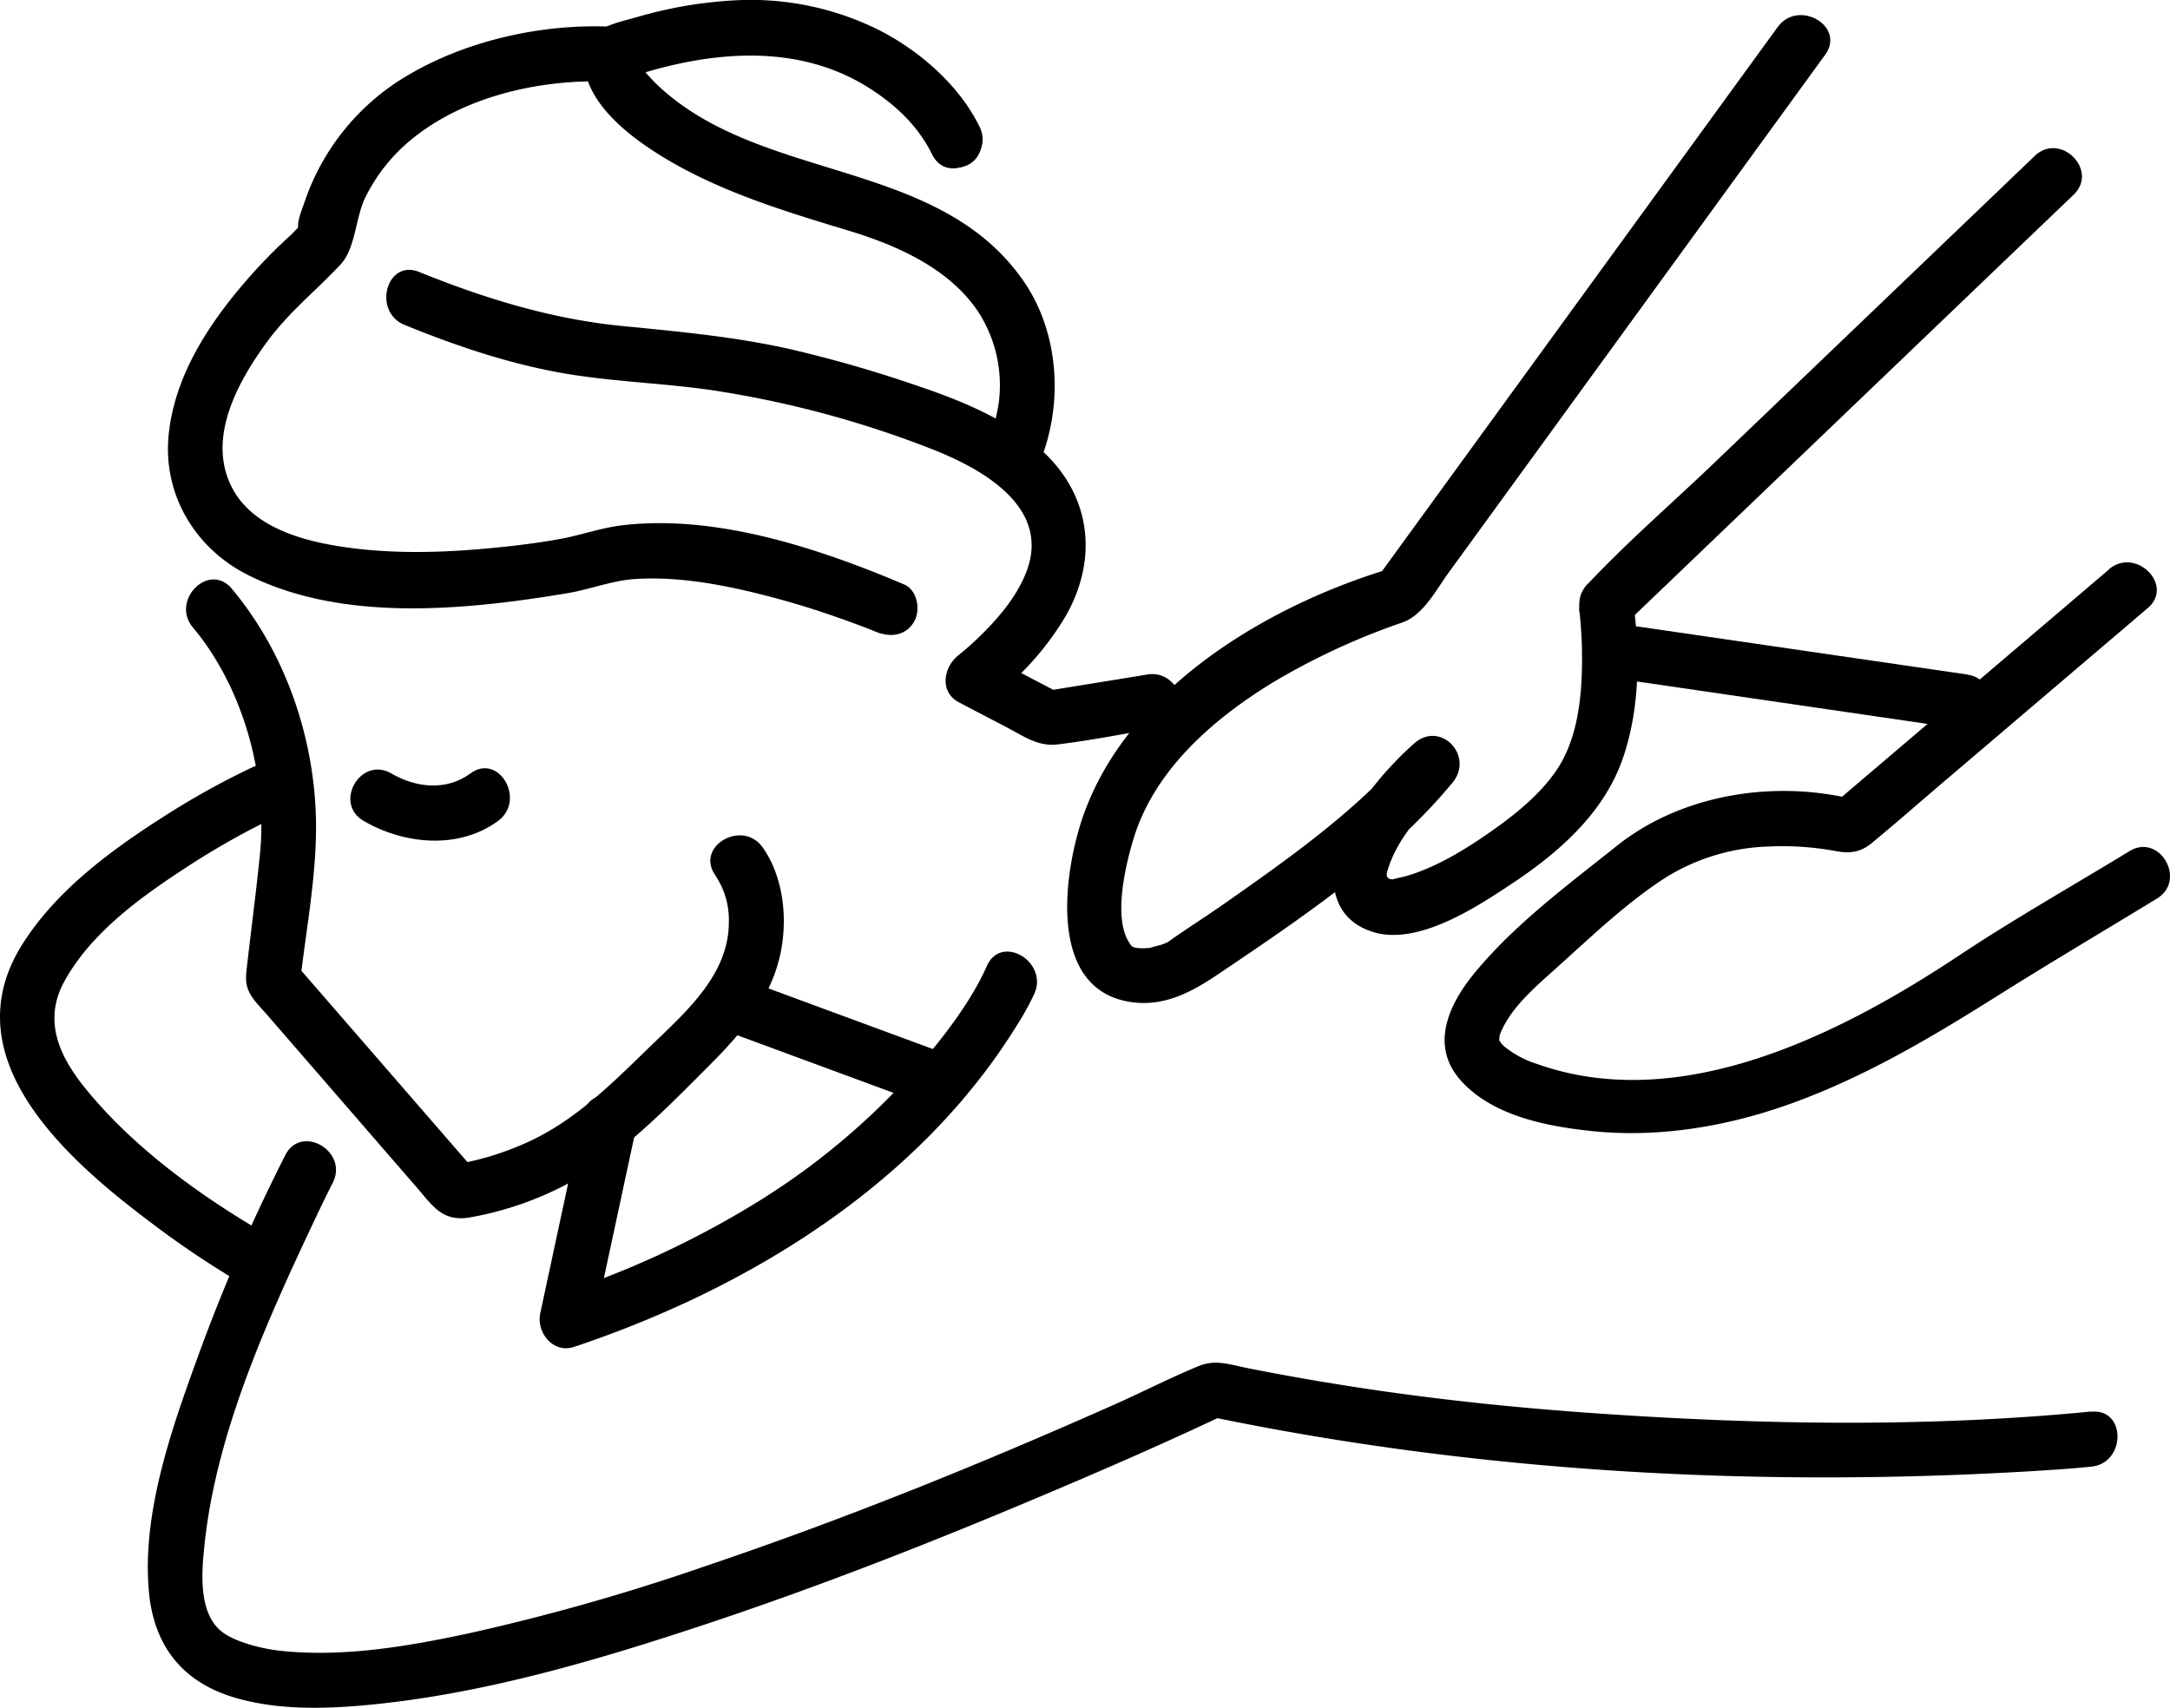
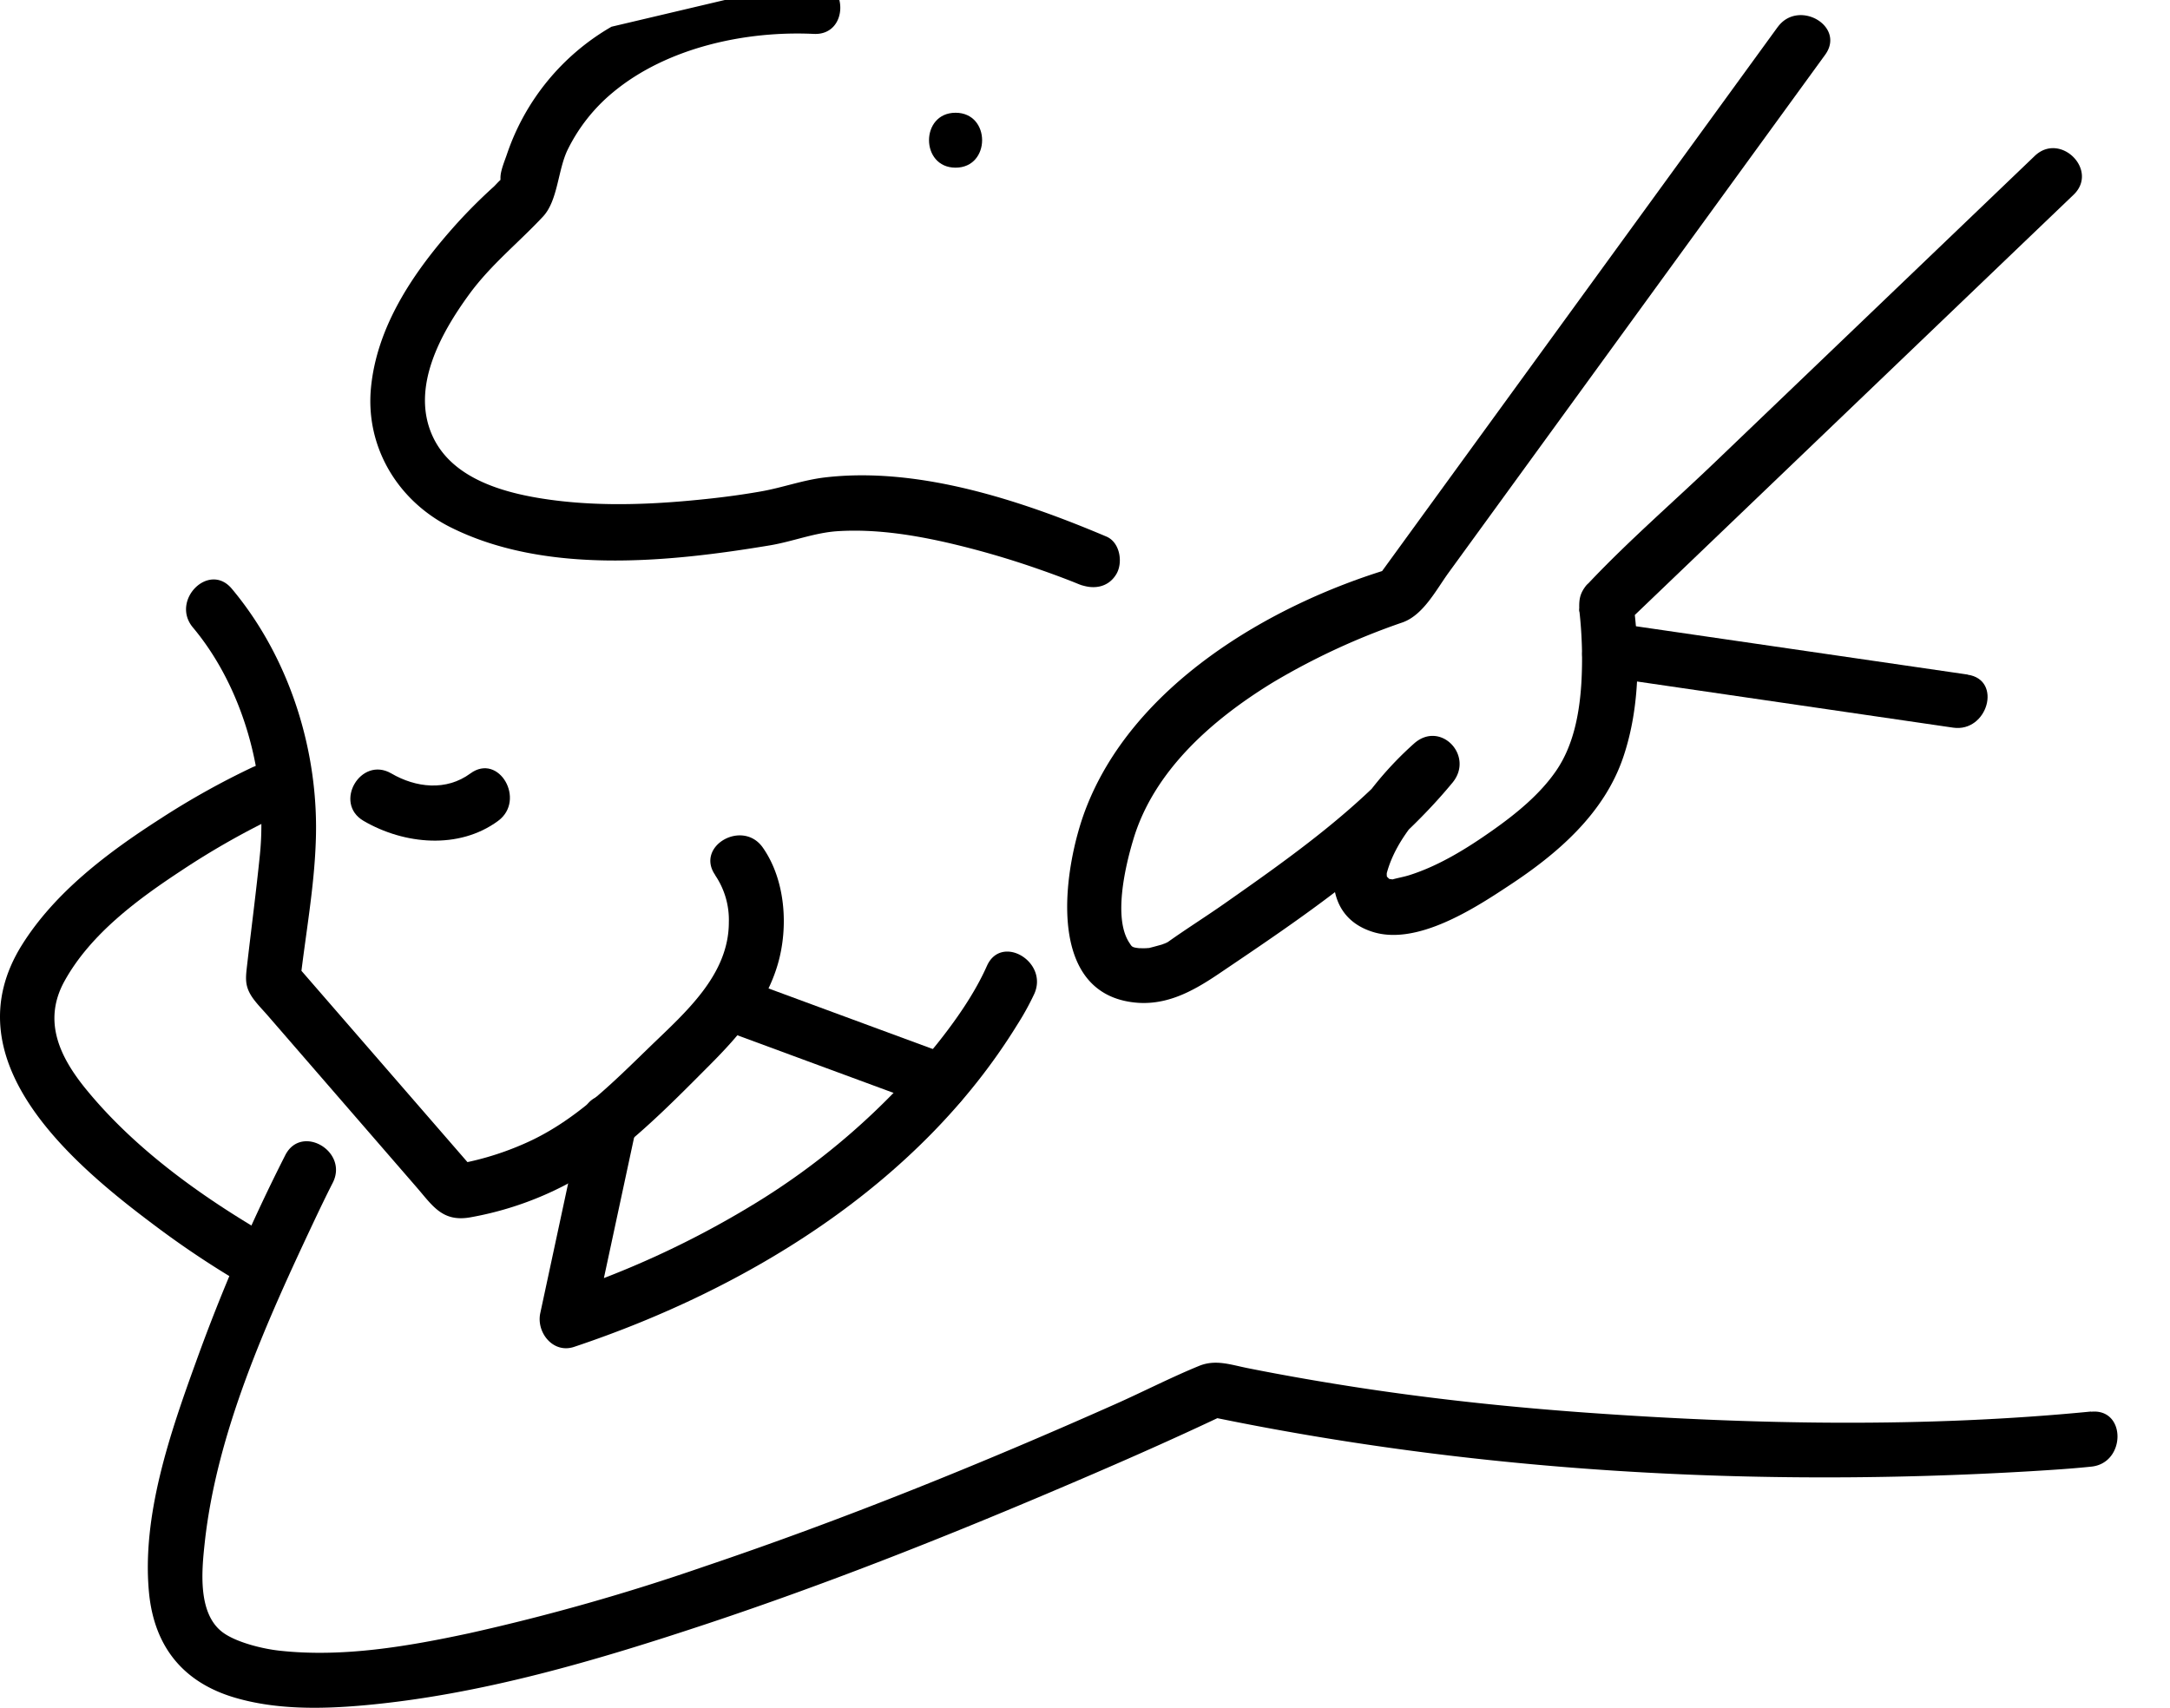
<svg xmlns="http://www.w3.org/2000/svg" id="trazos" viewBox="0 0 474.14 373.15">
  <defs>
    <style>.cls-1{fill:none;stroke:#000;stroke-miterlimit:10;}</style>
  </defs>
  <title>ico_masaje</title>
  <path d="M498,420.22c-36.2,3.54-73.21,2.87-109.42.3-16.59-1.17-33.14-2.9-49.58-5.38-8.44-1.28-16.85-2.73-25.22-4.4-3.78-.75-7.09-2-10.76-.45-6.12,2.51-12.07,5.58-18.11,8.27-29.48,13.12-59.46,25.26-90,35.56a467.84,467.84,0,0,1-51.28,14.55c-13.48,2.89-27.68,5.33-41.49,3.8-3.62-.4-9-1.73-12-3.75-5.93-4-4.94-13.72-4.27-19.89,2.63-24.12,13.48-48.14,23.72-69.88,1.38-2.92,2.77-5.83,4.24-8.71,3.51-6.87-6.84-12.94-10.36-6.06a395.44,395.44,0,0,0-19.45,45c-5.7,15.71-12,33.87-10.31,50.85,1.21,11.74,7.59,19.45,18.8,22.73,8.94,2.62,18.69,2.49,27.88,1.68,25.84-2.29,51.2-9.85,75.71-18,25.15-8.39,49.85-18.12,74.26-28.47,13.12-5.56,26.2-11.26,39.06-17.39l-4.62.61c58.89,12.3,120,15.64,180.07,12.07,4.4-.27,8.8-.54,13.19-1,7.61-.75,7.69-12.76,0-12Z" transform="translate(-41.13 -111.76)" />
  <path d="M96.52,279.32a173.08,173.08,0,0,0-20.36,11.36c-11.36,7.29-23,16-30.25,27.6-15.47,24.81,10,47,28.37,60.78A201.9,201.9,0,0,0,95.77,393.3c6.73,3.81,12.78-6.55,6.06-10.36-15.15-8.59-30.54-19.35-41.65-32.85-6-7.25-9.82-15.21-4.92-24,5.69-10.26,16-17.84,25.6-24.15a171.56,171.56,0,0,1,21.72-12.24c7-3.24.91-13.59-6.06-10.36Z" transform="translate(-41.13 -111.76)" />
  <path d="M256.77,322.83c-2.69,6.08-6.88,12-10.86,17a155.13,155.13,0,0,1-41.09,35.69,203.11,203.11,0,0,1-41.45,19l7.38,7.38,9.3-43.3c1.61-7.54-10-10.75-11.57-3.2l-9.3,43.31c-.91,4.2,2.78,8.91,7.38,7.38,38-12.7,75.33-35.53,96.8-70.34a58.58,58.58,0,0,0,3.78-6.85c3.09-7-7.24-13.12-10.37-6.06Z" transform="translate(-41.13 -111.76)" />
  <path d="M197.38,303a17.35,17.35,0,0,1,3,10.3c0,11.55-9.57,19.76-17.2,27.15-8.47,8.21-16.73,16.61-27.72,21.33a63.86,63.86,0,0,1-16.08,4.64l5.84,1.54L105,321.61l1.76,4.25c1.15-9.93,3-20,3.36-30,.8-19.73-5.68-40.35-18.36-55.47-5-5.92-13.42,2.6-8.48,8.49,11,13.13,16.37,32.56,14.64,49.63-.81,8-1.85,15.94-2.77,23.9-.35,3.09-.68,4.91,1.4,7.71.94,1.26,2.09,2.42,3.12,3.61l32.47,37.46c3.53,4.07,5.65,7.67,11.75,6.59a72.09,72.09,0,0,0,31-13.56c7.66-5.9,14.62-13,21.43-19.84,6.34-6.37,12.24-13.19,14.78-22,2.33-8.06,1.67-18.34-3.31-25.42-4.42-6.26-14.83-.27-10.36,6.06Z" transform="translate(-41.13 -111.76)" />
  <path d="M429.54,117.68l-77.07,106-10.9,15,3.58-2.75c-26.76,8-56.74,25.77-66.94,53-4.49,12-8.72,38.33,9.29,41.68,7.62,1.42,13.84-1.94,19.86-6,17.91-12.1,37.26-25,51.13-41.81,4.87-5.88-2.69-13.78-8.48-8.48A74.92,74.92,0,0,0,336.09,291c-4.79,8.09-6.33,20.87,5,24.41,9.58,3,22-5,29.56-10,10.7-7,21-15.81,25.18-28.26,3.71-11,3.69-23.51,2-34.86l-1.55,5.83L482,166l12.2-11.68c5.59-5.35-2.91-13.83-8.49-8.48l-69.29,66.37c-9.36,9-19.33,17.58-28.21,27a5.77,5.77,0,0,0-.44.42c-1.62,2-1.65,3.44-1.55,5.84,0,.44-.2-1.78,0-.21a93.23,93.23,0,0,1,.43,15.85c-.42,6.59-1.71,13.57-5.52,19.1-3.55,5.17-8.79,9.42-13.87,13-5.54,3.91-11.64,7.71-18.14,9.78-1.23.39-2.49.6-3.72.94-.18,0-1.84-.34-.13.28-.6-.22-1.16-1.06-1.08-.78a3.32,3.32,0,0,1-.05-.87c2.08-7.78,8.54-14.42,14.36-19.75L350,274.37c-11.41,13.8-26.73,24.61-41.29,34.82-4.08,2.86-8.32,5.52-12.38,8.41a10,10,0,0,1-1,.5c2-1.09.23-.08-.43.1s-1.5.42-2.26.61c-1.68.43.75,0-1,.15a12.89,12.89,0,0,1-1.39,0c-1.58,0,1.32.18-.26,0s-1.54-.33-2.1-1.18c-3.5-5.26-1-16.33.82-22.41,4.48-15.23,17.42-26.44,30.51-34.46a150.76,150.76,0,0,1,28.37-13.14c4.54-1.62,7.32-7.09,10.06-10.87l45-61.9,37.27-51.27c4.54-6.26-5.86-12.25-10.36-6.06Z" transform="translate(-41.13 -111.76)" />
  <path d="M471.07,259.17,394.37,248c-7.55-1.11-10.81,10.45-3.19,11.57l76.7,11.2c7.55,1.1,10.81-10.46,3.19-11.57Z" transform="translate(-41.13 -111.76)" />
-   <path d="M501.86,236.27l-60.92,51.87,5.84-1.55c-17.6-4.51-38.06-1.4-52.36,10-10.68,8.51-22.34,17.16-31.07,27.75-5.6,6.79-9.85,15.8-3.13,23.43s18.27,10,27.81,11.06c14.65,1.7,29.66-.71,43.51-5.58,16.38-5.77,31-14.42,45.62-23.61,11.65-7.34,23.51-14.35,35.26-21.52,6.59-4,.56-14.4-6-10.36-12.4,7.56-25.13,14.76-37.22,22.79-25.78,17.13-60.8,34.92-92.27,23.7a21.46,21.46,0,0,1-6.78-3.55,4.81,4.81,0,0,1-1.62-2c.32.92.12-.36.33-.88,2.32-6,8.21-10.78,12.86-15,7.46-6.71,15.3-14.22,23.8-19.57a45.25,45.25,0,0,1,22.3-6.51,63.72,63.72,0,0,1,14.39,1c3,.57,5.38.33,7.86-1.72,5.51-4.55,10.89-9.27,16.33-13.91l44-37.46c5.89-5-2.63-13.46-8.48-8.48Z" transform="translate(-41.13 -111.76)" />
  <path d="M199,336.8l46.25,17.06c7.26,2.68,10.39-8.92,3.19-11.57l-46.25-17.06c-7.25-2.67-10.38,8.92-3.19,11.57Z" transform="translate(-41.13 -111.76)" />
-   <path d="M291.78,259.17l-23.15,3.76,4.62.6-16.54-8.64v10.36a62.62,62.62,0,0,0,17.35-19c7.43-13.15,5.17-27.52-6.66-37.22-7.48-6.13-16.55-9.82-25.63-12.9a279.54,279.54,0,0,0-27.68-8c-12.2-2.78-24.52-3.9-36.93-5.12-15.47-1.51-30.07-6-44.44-11.82-7.15-2.9-10.26,8.7-3.19,11.57,12.25,5,24.81,9.17,37.93,11.08,9.86,1.44,19.85,1.78,29.71,3.26a222.72,222.72,0,0,1,47.45,12.75c10.95,4.27,26,12.58,20.89,26.55-1.86,5.07-5.43,9.48-9.17,13.29q-2.14,2.18-4.46,4.16l-1.66,1.36c-.81.67,1.2-.9.44-.33-3.37,2.49-4.37,8.08,0,10.36l10.46,5.47c3.65,1.91,6.79,4.22,11,3.73,7.63-.89,15.24-2.48,22.82-3.71s4.38-12.8-3.19-11.57Z" transform="translate(-41.13 -111.76)" />
  <path d="M249.92,148.4c7.73,0,7.74-12,0-12s-7.73,12,0,12Z" transform="translate(-41.13 -111.76)" />
-   <path d="M255.11,139.37c-4.47-9.19-13.63-17-22.61-21.38a62.91,62.91,0,0,0-30.91-6.15,94.18,94.18,0,0,0-21.27,3.65c-4.68,1.35-11.25,2.42-11.61,8.27-.61,10.12,10.25,18.09,17.77,22.61,12.4,7.44,26.39,11.65,40.13,15.81,10.46,3.17,21.83,8.19,28.17,17.58a29.51,29.51,0,0,1,4.51,20.48,50.42,50.42,0,0,1-1.79,7.2c-.25.72-1.22,3.14-.33,1-.12.29-.25.59-.39.87-3.42,6.9,6.93,13,10.36,6.06,6.44-13,6-29.95-2.24-42-18.53-27.07-57-21.6-79.75-42.69-.78-.72-1.51-1.49-2.23-2.28-1.06-1.17,0,.22-.81-1-.35-.56-.67-1.12-1-1.68-.85-1.45.55,1.1-.19-.44a9.38,9.38,0,0,1-.33-1.29c-.21-.67,0,1.78.1.55.14-1.41-.07.28-.17.72l-4.19,4.19c17.62-6.21,37.84-9,54.46,1.39,6.29,3.94,11.05,8.68,14,14.65,3.38,6.94,13.73.86,10.37-6.06Z" transform="translate(-41.13 -111.76)" />
-   <path d="M174.74,117.6c-14.91-.71-31.36,2.91-44.22,10.45a51,51,0,0,0-22.84,27.85c-.5,1.48-1.41,3.57-1.42,5.12,0,2.26.19.07.9-.07-.69.14-1.86,1.6-2.37,2.06a114.32,114.32,0,0,0-9.63,9.81c-8.39,9.64-15.93,21.07-17.19,34.1s5.91,24.77,17.38,30.51c20.77,10.4,47.64,7.64,69.81,3.95,5-.84,9.77-2.79,14.87-3.1,7.79-.47,15.55.67,23.13,2.35a189.55,189.55,0,0,1,21.2,6.13q3.44,1.2,6.81,2.52c.75.29,4.52,1.86,1.44.55,3,1.28,6.4.88,8.21-2.15,1.5-2.5.83-6.94-2.15-8.21-18.66-7.91-41-15.31-61.42-12.94-4.87.56-9.39,2.26-14.19,3.09-3.61.63-7.15,1.12-10.78,1.52-11.54,1.27-23.45,1.87-35,.3-9.56-1.3-21.45-4.3-25.85-13.92-4.85-10.6,1.82-22.53,8-31,4.72-6.46,10.77-11.25,16.14-17,3.26-3.52,3.22-10.2,5.38-14.61a38,38,0,0,1,9.88-12.51c11.85-9.86,29.12-13.49,43.9-12.78,7.72.37,7.7-11.63,0-12Z" transform="translate(-41.13 -111.76)" />
+   <path d="M174.74,117.6a51,51,0,0,0-22.84,27.85c-.5,1.48-1.41,3.57-1.42,5.12,0,2.26.19.07.9-.07-.69.14-1.86,1.6-2.37,2.06a114.32,114.32,0,0,0-9.63,9.81c-8.39,9.64-15.93,21.07-17.19,34.1s5.91,24.77,17.38,30.51c20.77,10.4,47.64,7.64,69.81,3.95,5-.84,9.77-2.79,14.87-3.1,7.79-.47,15.55.67,23.13,2.35a189.55,189.55,0,0,1,21.2,6.13q3.44,1.2,6.81,2.52c.75.29,4.52,1.86,1.44.55,3,1.28,6.4.88,8.21-2.15,1.5-2.5.83-6.94-2.15-8.21-18.66-7.91-41-15.31-61.42-12.94-4.87.56-9.39,2.26-14.19,3.09-3.61.63-7.15,1.12-10.78,1.52-11.54,1.27-23.45,1.87-35,.3-9.56-1.3-21.45-4.3-25.85-13.92-4.85-10.6,1.82-22.53,8-31,4.72-6.46,10.77-11.25,16.14-17,3.26-3.52,3.22-10.2,5.38-14.61a38,38,0,0,1,9.88-12.51c11.85-9.86,29.12-13.49,43.9-12.78,7.72.37,7.7-11.63,0-12Z" transform="translate(-41.13 -111.76)" />
  <path d="M120.58,291.15c8.88,5.17,20.81,6.3,29.38,0,6.16-4.53.18-14.95-6.05-10.37-5.29,3.89-11.92,3.12-17.27,0-6.69-3.89-12.74,6.48-6.06,10.37Z" transform="translate(-41.13 -111.76)" />
  <path class="cls-1" d="M424.76,134.41" transform="translate(-41.13 -111.76)" />
  <path class="cls-1" d="M415.3,147.43" transform="translate(-41.13 -111.76)" />
</svg>